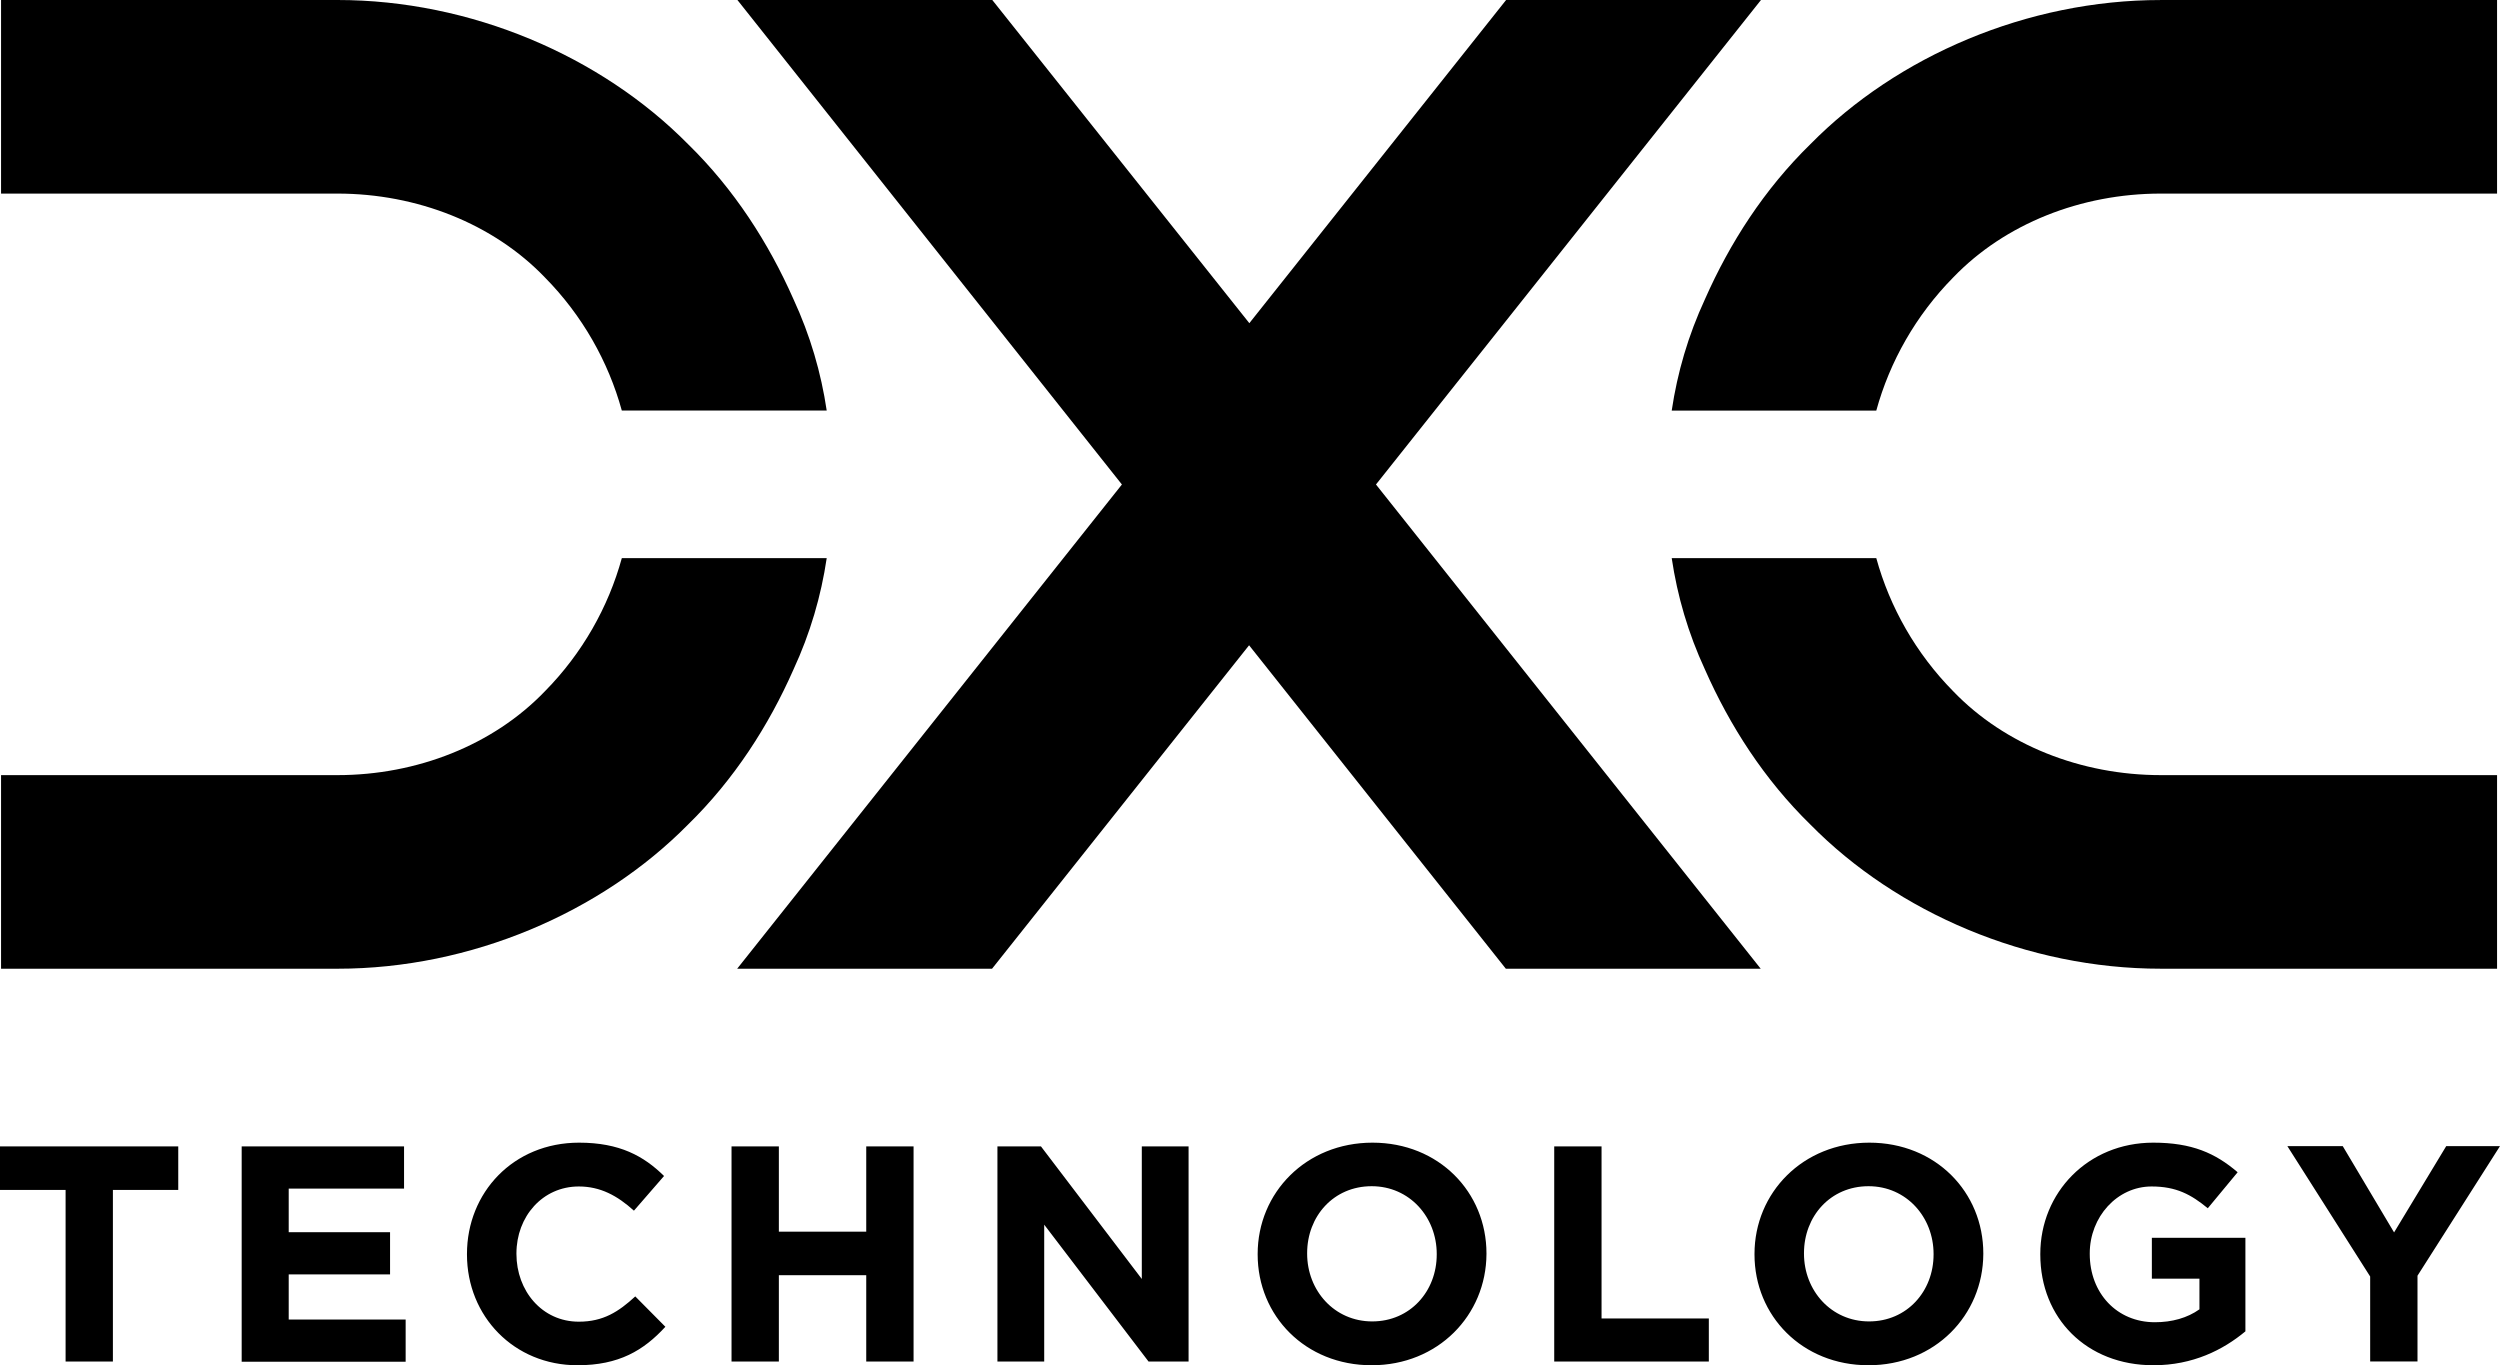
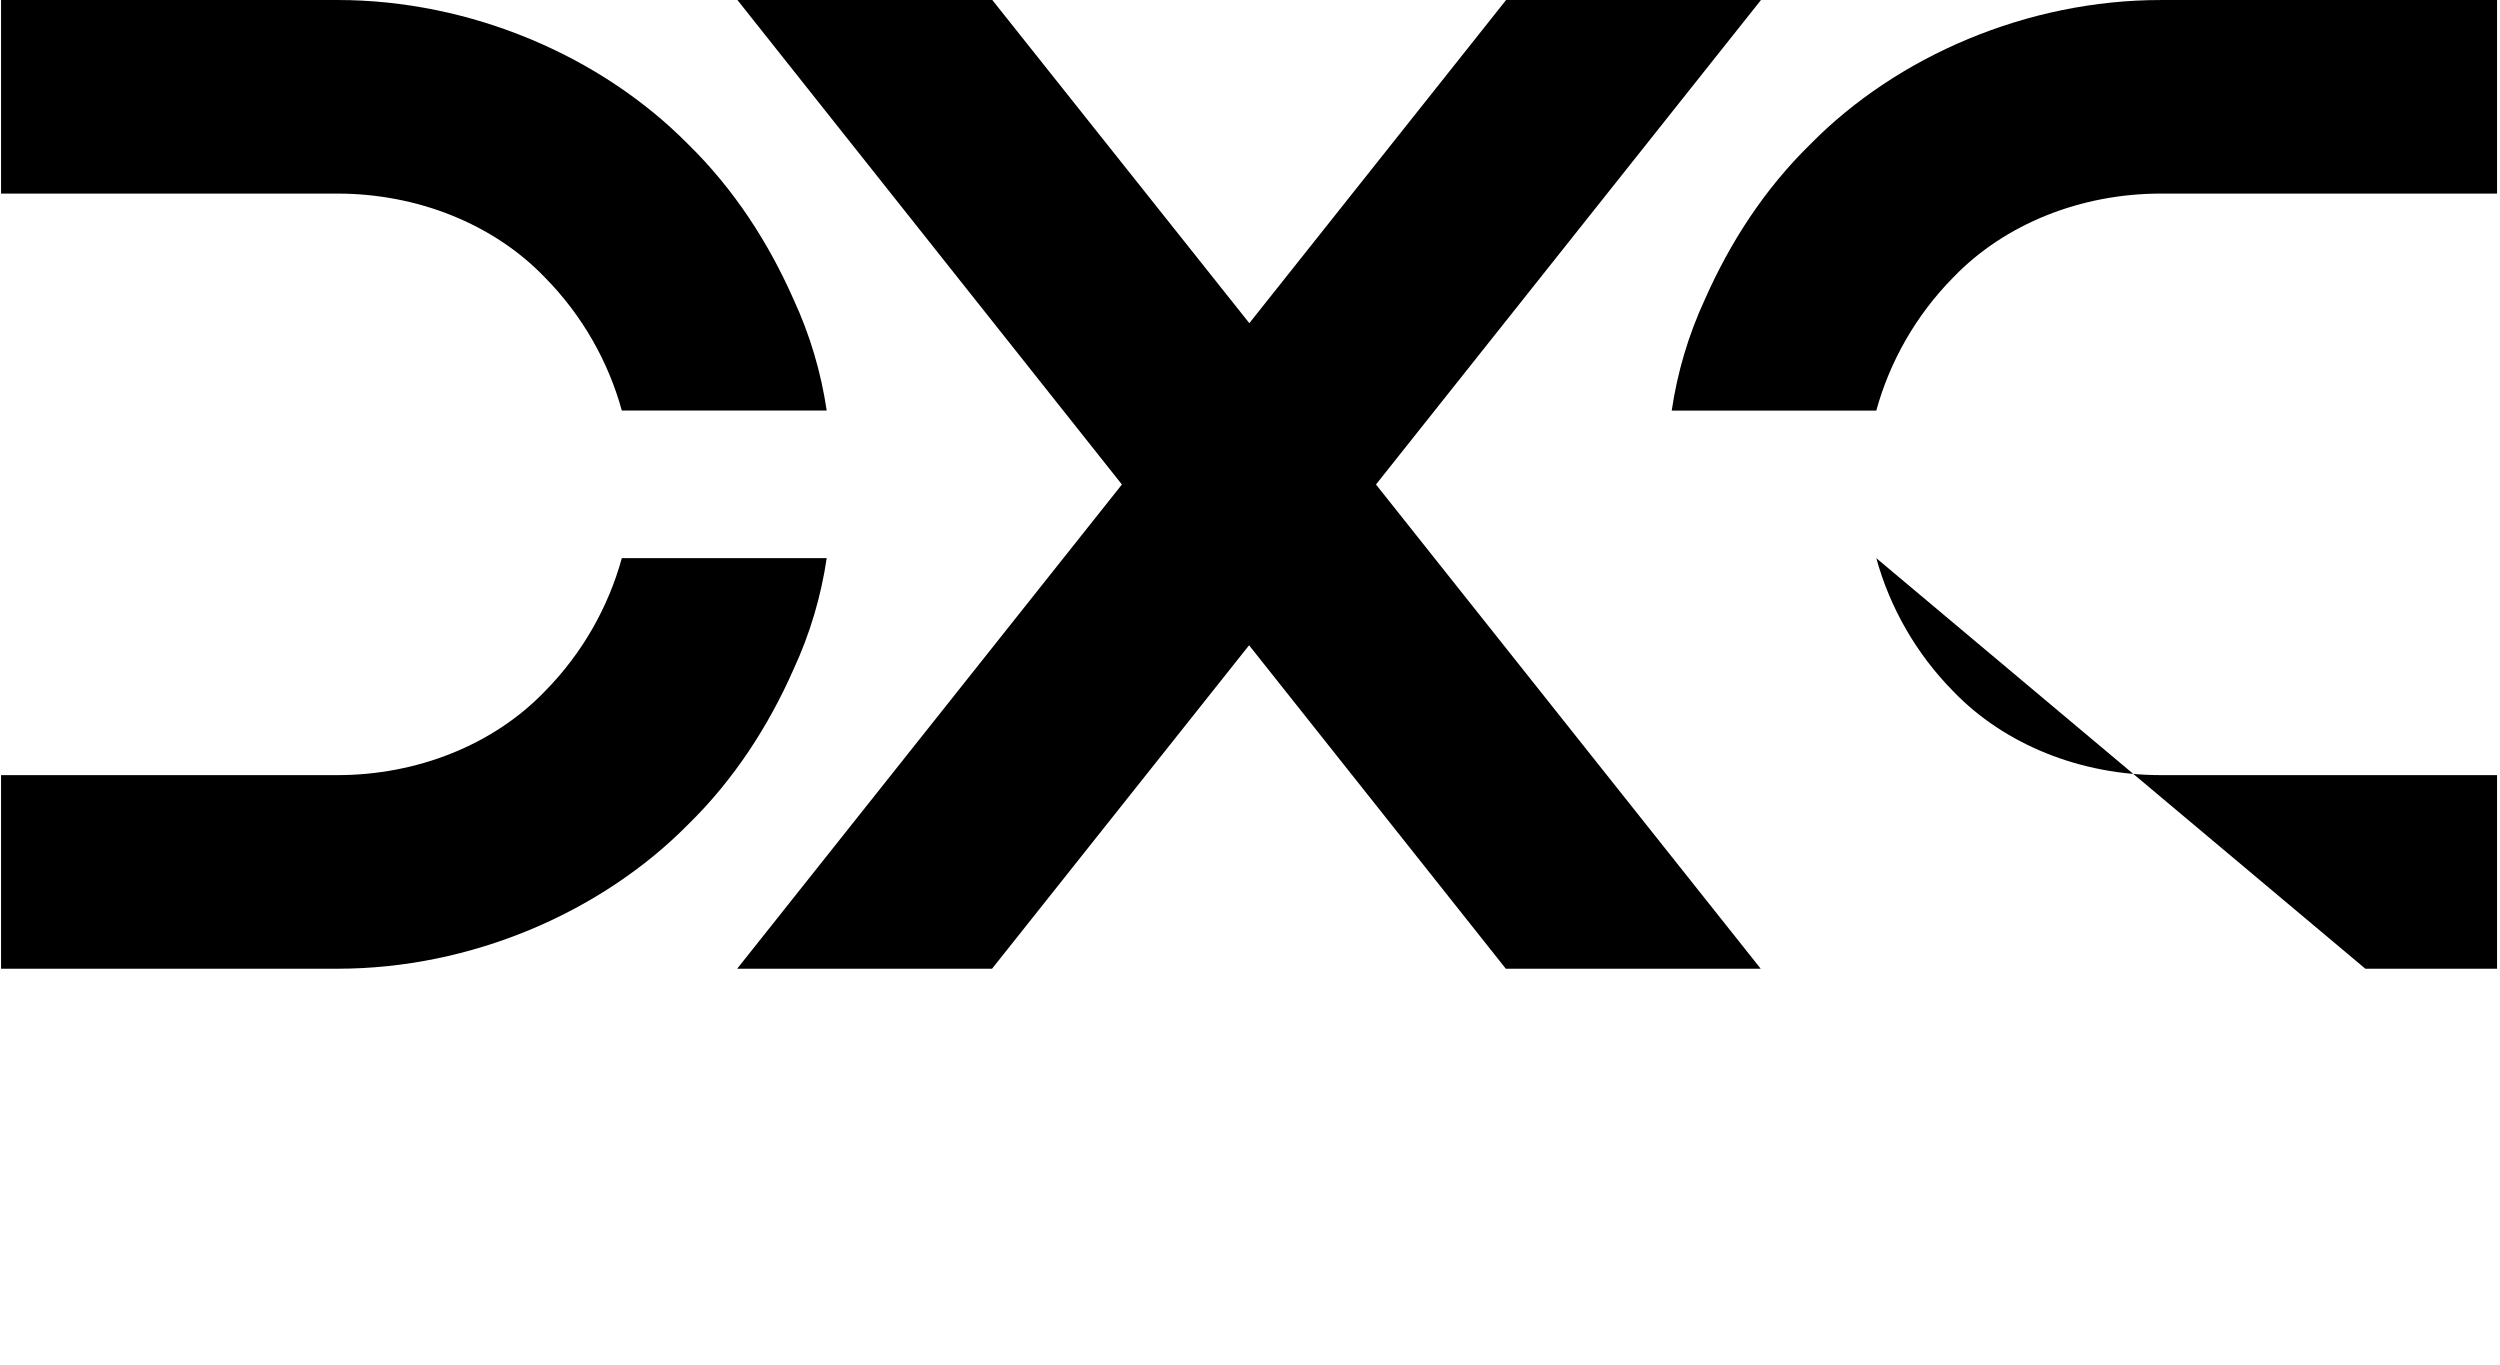
<svg xmlns="http://www.w3.org/2000/svg" width="650" height="354.966" id="b" viewBox="0 0 650 354.966">
  <g id="c">
-     <path d="M29.354,309.391v44.599h-12.299v-44.599H0v-11.322h46.346v11.322h-16.993ZM62.836,353.99v-55.922h42.218v10.974h-29.988v11.322h26.35v10.974h-26.35v11.745h30.404v10.974h-42.641v-.068h.006ZM150.144,354.966c-16.495,0-28.732-12.721-28.732-28.8v-.137c0-15.936,12.025-28.937,29.148-28.937,10.558,0,16.844,3.494,22.091,8.667l-7.828,9.016c-4.334-3.917-8.736-6.292-14.332-6.292-9.438,0-16.216,7.828-16.216,17.403v.137c0,9.575,6.64,17.615,16.216,17.615,6.361,0,10.346-2.587,14.68-6.572l7.828,7.896c-5.658,6.162-12.087,10.004-22.856,10.004ZM225.222,353.99v-22.439h-22.719v22.44h-12.305v-55.922h12.305v22.16h22.719v-22.16h12.305v55.922h-12.305ZM298.615,353.99l-27.121-35.577v35.577h-12.162v-55.922h11.322l26.214,34.464v-34.464h12.162v55.922h-10.415ZM356.632,354.966c-17.266,0-29.64-12.864-29.64-28.8v-.137c0-15.936,12.585-28.937,29.851-28.937s29.64,12.864,29.64,28.8v.137c-.068,15.936-12.585,28.937-29.851,28.937ZM373.551,326.029c0-9.575-7.057-17.615-16.918-17.615-9.923,0-16.775,7.828-16.775,17.403v.137c0,9.575,7.057,17.615,16.918,17.615s16.775-7.828,16.775-17.403v-.137ZM404.098,353.99v-55.922h12.305v44.736h27.892v11.186h-40.197ZM485.81,354.966c-17.266,0-29.64-12.864-29.64-28.8v-.137c0-15.936,12.585-28.937,29.851-28.937s29.64,12.864,29.64,28.8v.137c-.068,15.936-12.585,28.937-29.851,28.937ZM502.729,326.029c0-9.575-7.057-17.615-16.918-17.615-9.923,0-16.775,7.828-16.775,17.403v.137c0,9.575,7.057,17.615,16.918,17.615s16.775-7.828,16.775-17.403v-.137ZM559.906,354.966c-17.403,0-29.428-12.23-29.428-28.8v-.137c0-15.936,12.373-28.937,29.36-28.937,10.066,0,16.147,2.723,21.948,7.691l-7.76,9.364c-4.334-3.563-8.176-5.664-14.611-5.664-8.947,0-16.079,7.896-16.079,17.403v.137c0,10.203,7.057,17.758,16.918,17.758,4.477,0,8.456-1.119,11.602-3.358v-7.971h-12.373v-10.626h24.323v24.323c-5.795,4.831-13.691,8.817-23.901,8.817ZM628.549,331.687v22.297h-12.305v-22.091l-21.532-33.905h14.4l13.349,22.44,13.561-22.44h13.977l-21.451,33.7Z" />
-     <path d="M214.944,145.12c-1.467,9.855-4.265,19.505-8.667,29.012-6.429,14.537-15.376,28.52-27.401,40.266-22.651,22.931-56.481,37.468-91.082,37.468H.274v-50.332h87.445c20.692,0,40.545-7.828,53.963-21.812,9.718-9.855,16.495-21.88,19.99-34.601h53.273ZM214.944,106.745c-1.467-9.855-4.265-19.505-8.667-29.012-6.429-14.537-15.376-28.52-27.401-40.266C156.225,14.537,122.395,0,87.725,0H.274v50.332h87.445c20.692,0,40.545,7.828,53.963,21.812,9.718,9.855,16.495,21.88,19.99,34.601.006,0,53.273,0,53.273,0ZM324.761,167.771l-66.827,84.094h-66.268l100.03-125.895L191.734.006h66.268l66.827,84.019L391.582.006h66.268l-100.098,125.963,100.03,125.895h-66.268l-66.753-84.094ZM487.837,145.12c3.494,12.721,10.278,24.746,19.99,34.601,13.424,13.977,33.271,21.812,53.963,21.812h87.445v50.332h-87.439c-34.67,0-68.506-14.537-91.082-37.468-12.025-11.745-20.972-25.722-27.401-40.266-4.402-9.507-7.2-19.15-8.667-29.012h53.192ZM487.837,106.745c3.494-12.721,10.278-24.746,19.99-34.601,13.424-13.977,33.271-21.812,53.963-21.812h87.445V.006h-87.439c-34.67,0-68.506,14.537-91.082,37.468-12.025,11.745-20.972,25.722-27.401,40.266-4.402,9.507-7.2,19.15-8.667,29.012h53.192v-.006Z" />
+     <path d="M214.944,145.12c-1.467,9.855-4.265,19.505-8.667,29.012-6.429,14.537-15.376,28.52-27.401,40.266-22.651,22.931-56.481,37.468-91.082,37.468H.274v-50.332h87.445c20.692,0,40.545-7.828,53.963-21.812,9.718-9.855,16.495-21.88,19.99-34.601h53.273ZM214.944,106.745c-1.467-9.855-4.265-19.505-8.667-29.012-6.429-14.537-15.376-28.52-27.401-40.266C156.225,14.537,122.395,0,87.725,0H.274v50.332h87.445c20.692,0,40.545,7.828,53.963,21.812,9.718,9.855,16.495,21.88,19.99,34.601.006,0,53.273,0,53.273,0ZM324.761,167.771l-66.827,84.094h-66.268l100.03-125.895L191.734.006h66.268l66.827,84.019L391.582.006h66.268l-100.098,125.963,100.03,125.895h-66.268l-66.753-84.094ZM487.837,145.12c3.494,12.721,10.278,24.746,19.99,34.601,13.424,13.977,33.271,21.812,53.963,21.812h87.445v50.332h-87.439h53.192ZM487.837,106.745c3.494-12.721,10.278-24.746,19.99-34.601,13.424-13.977,33.271-21.812,53.963-21.812h87.445V.006h-87.439c-34.67,0-68.506,14.537-91.082,37.468-12.025,11.745-20.972,25.722-27.401,40.266-4.402,9.507-7.2,19.15-8.667,29.012h53.192v-.006Z" />
  </g>
</svg>